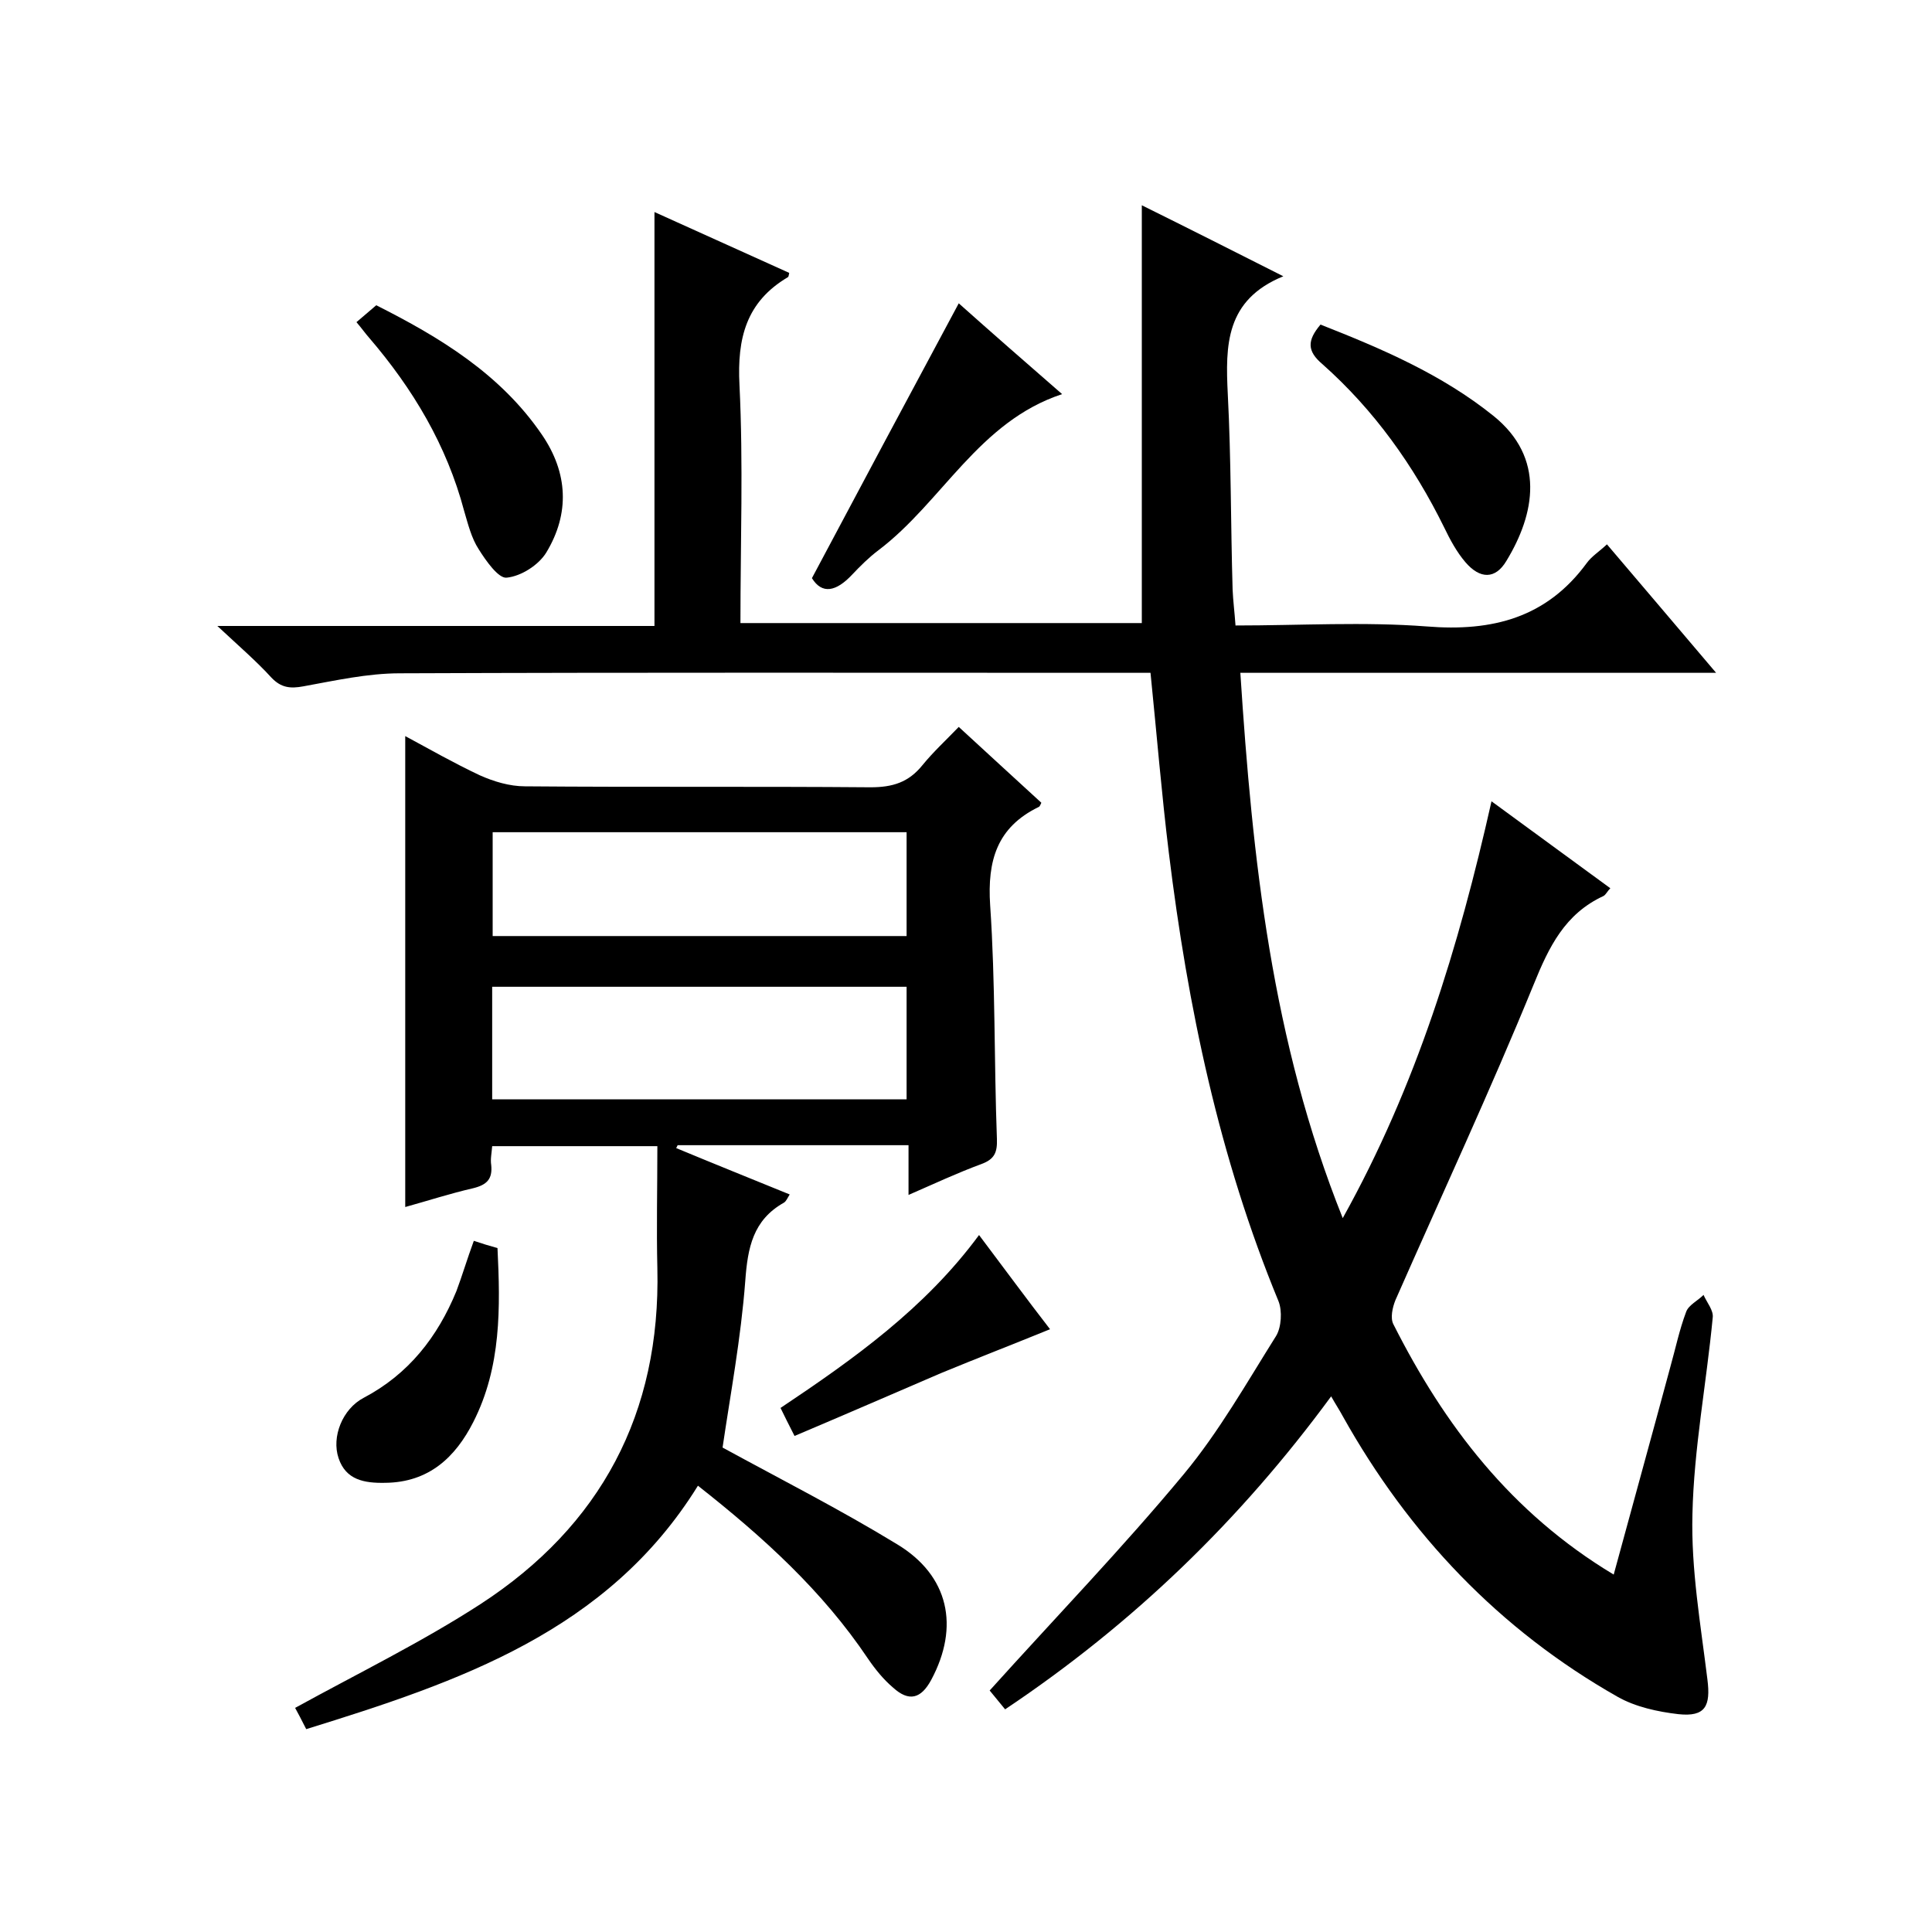
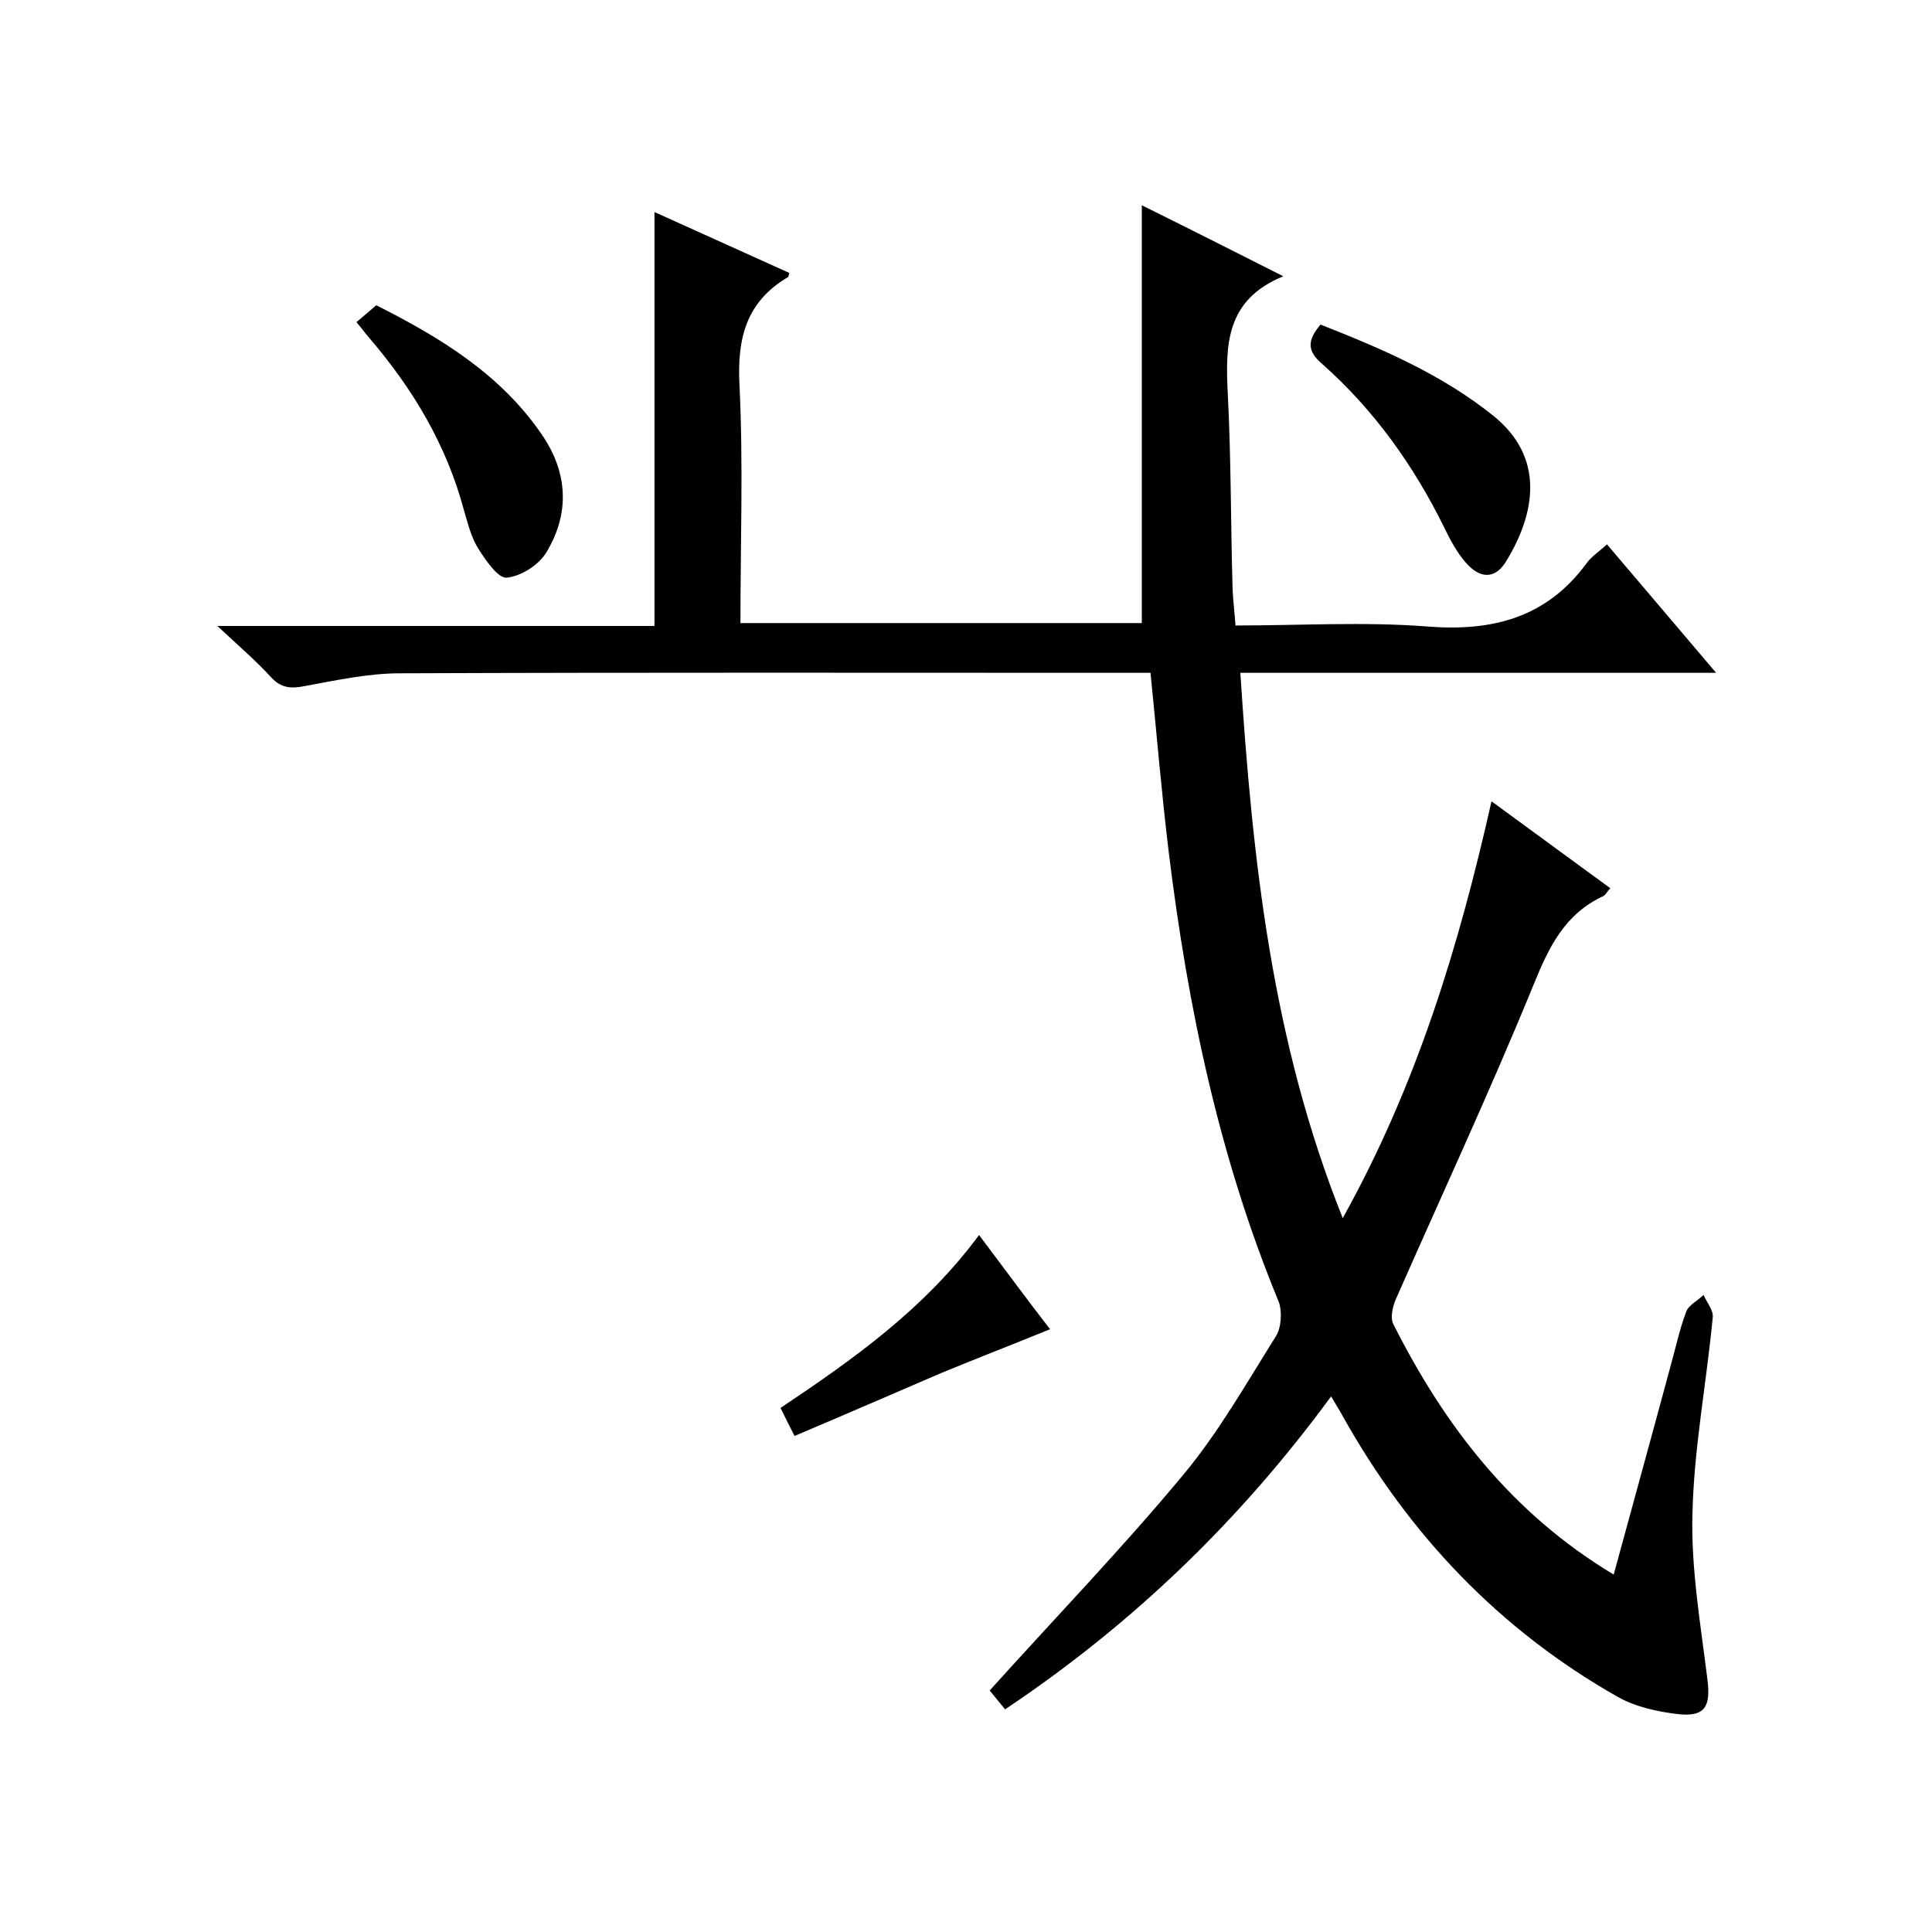
<svg xmlns="http://www.w3.org/2000/svg" enable-background="new 0 0 400 400" viewBox="0 0 400 400">
  <path d="m334.1 326c4-14.7 7.9-28.8 11.7-42.9 1.1-3.9 1.9-7.8 3.3-11.5.5-1.4 2.4-2.3 3.6-3.5.7 1.6 2.1 3.2 1.9 4.7-1.3 13.6-3.9 27.1-4.2 40.7-.3 11.4 1.7 22.8 3.1 34.2.7 5.5-.4 7.8-6 7.2-4.3-.5-8.9-1.5-12.6-3.6-24.5-13.9-43.2-33.6-56.9-58.1-.7-1.3-1.5-2.5-2.4-4.1-18.8 25.6-40.9 47-67.5 64.8-1.4-1.7-2.7-3.3-3.2-3.9 13.6-15.1 27.5-29.5 40.2-44.8 7.3-8.8 13-18.9 19.1-28.6 1.1-1.8 1.3-5.2.5-7.2-12.3-29.8-18.8-61-22.7-92.8-1.5-12.2-2.5-24.5-3.8-37.3-2 0-3.9 0-5.9 0-49.8 0-99.7-.1-149.5.1-6.7 0-13.4 1.5-20 2.7-2.7.5-4.6.3-6.6-1.8-3.1-3.4-6.7-6.5-11.2-10.7h90.5c0-28.9 0-57.1 0-85.7 9.3 4.2 18.6 8.4 27.9 12.6-.1.4-.1.8-.3.9-8.6 5.1-10.5 12.6-10 22.3.8 16.3.2 32.6.2 49.3h83.1c0-28.6 0-57.3 0-86.5 9.5 4.7 18.8 9.4 29.3 14.7-12 4.9-12 14.3-11.5 24.4.7 13.5.6 27 1 40.5.1 2.3.4 4.6.6 7.4 13.4 0 26.6-.8 39.6.2 13.6 1.1 24.8-1.8 33.1-13.1 1-1.4 2.6-2.4 4.2-3.9 7.5 8.8 14.7 17.3 22.6 26.6-33.3 0-65.6 0-98.5 0 2.5 38.6 6.5 76.2 21.2 112.9 15.3-27.5 24-56.1 30.8-86.3 8.5 6.2 16.5 12.1 24.6 18-.6.6-.9 1.3-1.4 1.6-8 3.7-11.3 10.5-14.5 18.4-9 22-19 43.5-28.6 65.3-.6 1.5-1.1 3.7-.4 5 10.5 20.8 24.3 39 45.6 51.8z" />
-   <path d="m149.6 299.7c11.9 6.5 24.3 12.8 36.1 20 10.8 6.5 13 17.1 7.1 28.1-2.1 3.9-4.6 4.6-7.9 1.6-2-1.7-3.7-3.8-5.2-6-9.4-14-21.6-25.1-35.2-35.8-18.7 30.2-49.5 40.6-81.1 50.4-.9-1.8-1.8-3.5-2.3-4.4 13.1-7.2 26.2-13.6 38.4-21.5 24.9-16.2 37.3-39.5 36.6-69.5-.2-8.3 0-16.6 0-25.3-12.2 0-23.1 0-34.2 0-.1 1.4-.4 2.7-.2 3.9.3 2.9-.9 4.1-3.7 4.8-4.8 1.1-9.4 2.6-14.1 3.9 0-32.5 0-64.7 0-97.5 5 2.7 10.1 5.6 15.4 8.1 2.9 1.3 6.2 2.3 9.4 2.3 23.8.2 47.6 0 71.5.2 4.6 0 7.9-1 10.8-4.6 2.2-2.7 4.8-5.1 7.5-7.9 5.9 5.4 11.5 10.6 17.1 15.7-.2.4-.3.8-.6.9-8.6 4.2-10.6 11.1-10 20.3 1.1 16.1.8 32.3 1.4 48.4.1 2.8-.5 4.2-3.2 5.2-4.9 1.8-9.6 4-15.1 6.4 0-3.9 0-6.9 0-10.3-16.3 0-32 0-47.8 0-.1.2-.2.4-.3.6 7.7 3.2 15.4 6.3 23.5 9.6-.4.6-.7 1.4-1.2 1.7-6.4 3.6-7.5 9.3-8 16.2-.9 11.9-3.1 23.6-4.7 34.5zm-47.7-72.1h85.8c0-7.9 0-15.5 0-23.3-28.8 0-57.3 0-85.8 0zm85.8-55.3c-28.8 0-57.2 0-85.7 0v21.5h85.7c0-7.2 0-14.1 0-21.5z" />
  <path d="m73.8 66.7c1.5-1.3 2.7-2.3 4.1-3.5 13.1 6.6 25.7 14.2 34.3 26.8 5.4 7.9 5.8 16.3.9 24.4-1.6 2.6-5.2 4.9-8.2 5.2-1.7.2-4.3-3.5-5.8-5.9-1.5-2.3-2.2-5.2-3-7.9-3.6-13.6-10.6-25.3-19.7-35.9-.8-.9-1.4-1.8-2.6-3.2z" />
  <path d="m273.4 67.2c12.7 5 25.1 10.3 35.8 18.9 10.8 8.7 8.6 20.3 2.7 30-2.3 3.9-5.5 3.8-8.5.3-1.8-2.1-3.2-4.7-4.4-7.2-6.3-12.8-14.5-24.3-25.2-33.8-3.2-2.7-3.2-4.9-.4-8.2z" />
-   <path d="m198.5 62.8c6.5 5.8 13.7 12.1 21.4 18.8-17.3 5.7-24.8 22.3-38 32.3-2 1.5-3.8 3.3-5.5 5.1-3.3 3.5-6.2 4.1-8.3.7 10.2-19.2 20.2-37.9 30.4-56.9z" />
-   <path d="m98.1 256.9c1.8.6 3.1 1 4.9 1.5.6 12.3.8 24.6-5 36-3.7 7.3-9.2 12.5-18.2 12.6-4.4.1-8.2-.6-9.7-5.1-1.5-4.4.8-10.2 5.2-12.5 9.3-4.9 15.3-12.6 19.2-22.1 1.2-3.2 2.2-6.6 3.6-10.4z" />
  <path d="m164.5 297.3c-1.3-2.5-2-4-2.9-5.8 15.1-10.1 29.9-20.6 41.1-35.8 5.2 6.9 10.2 13.7 14.7 19.5-7.6 3.1-15.1 6-22.6 9.1-10 4.3-19.9 8.6-30.3 13z" />
</svg>